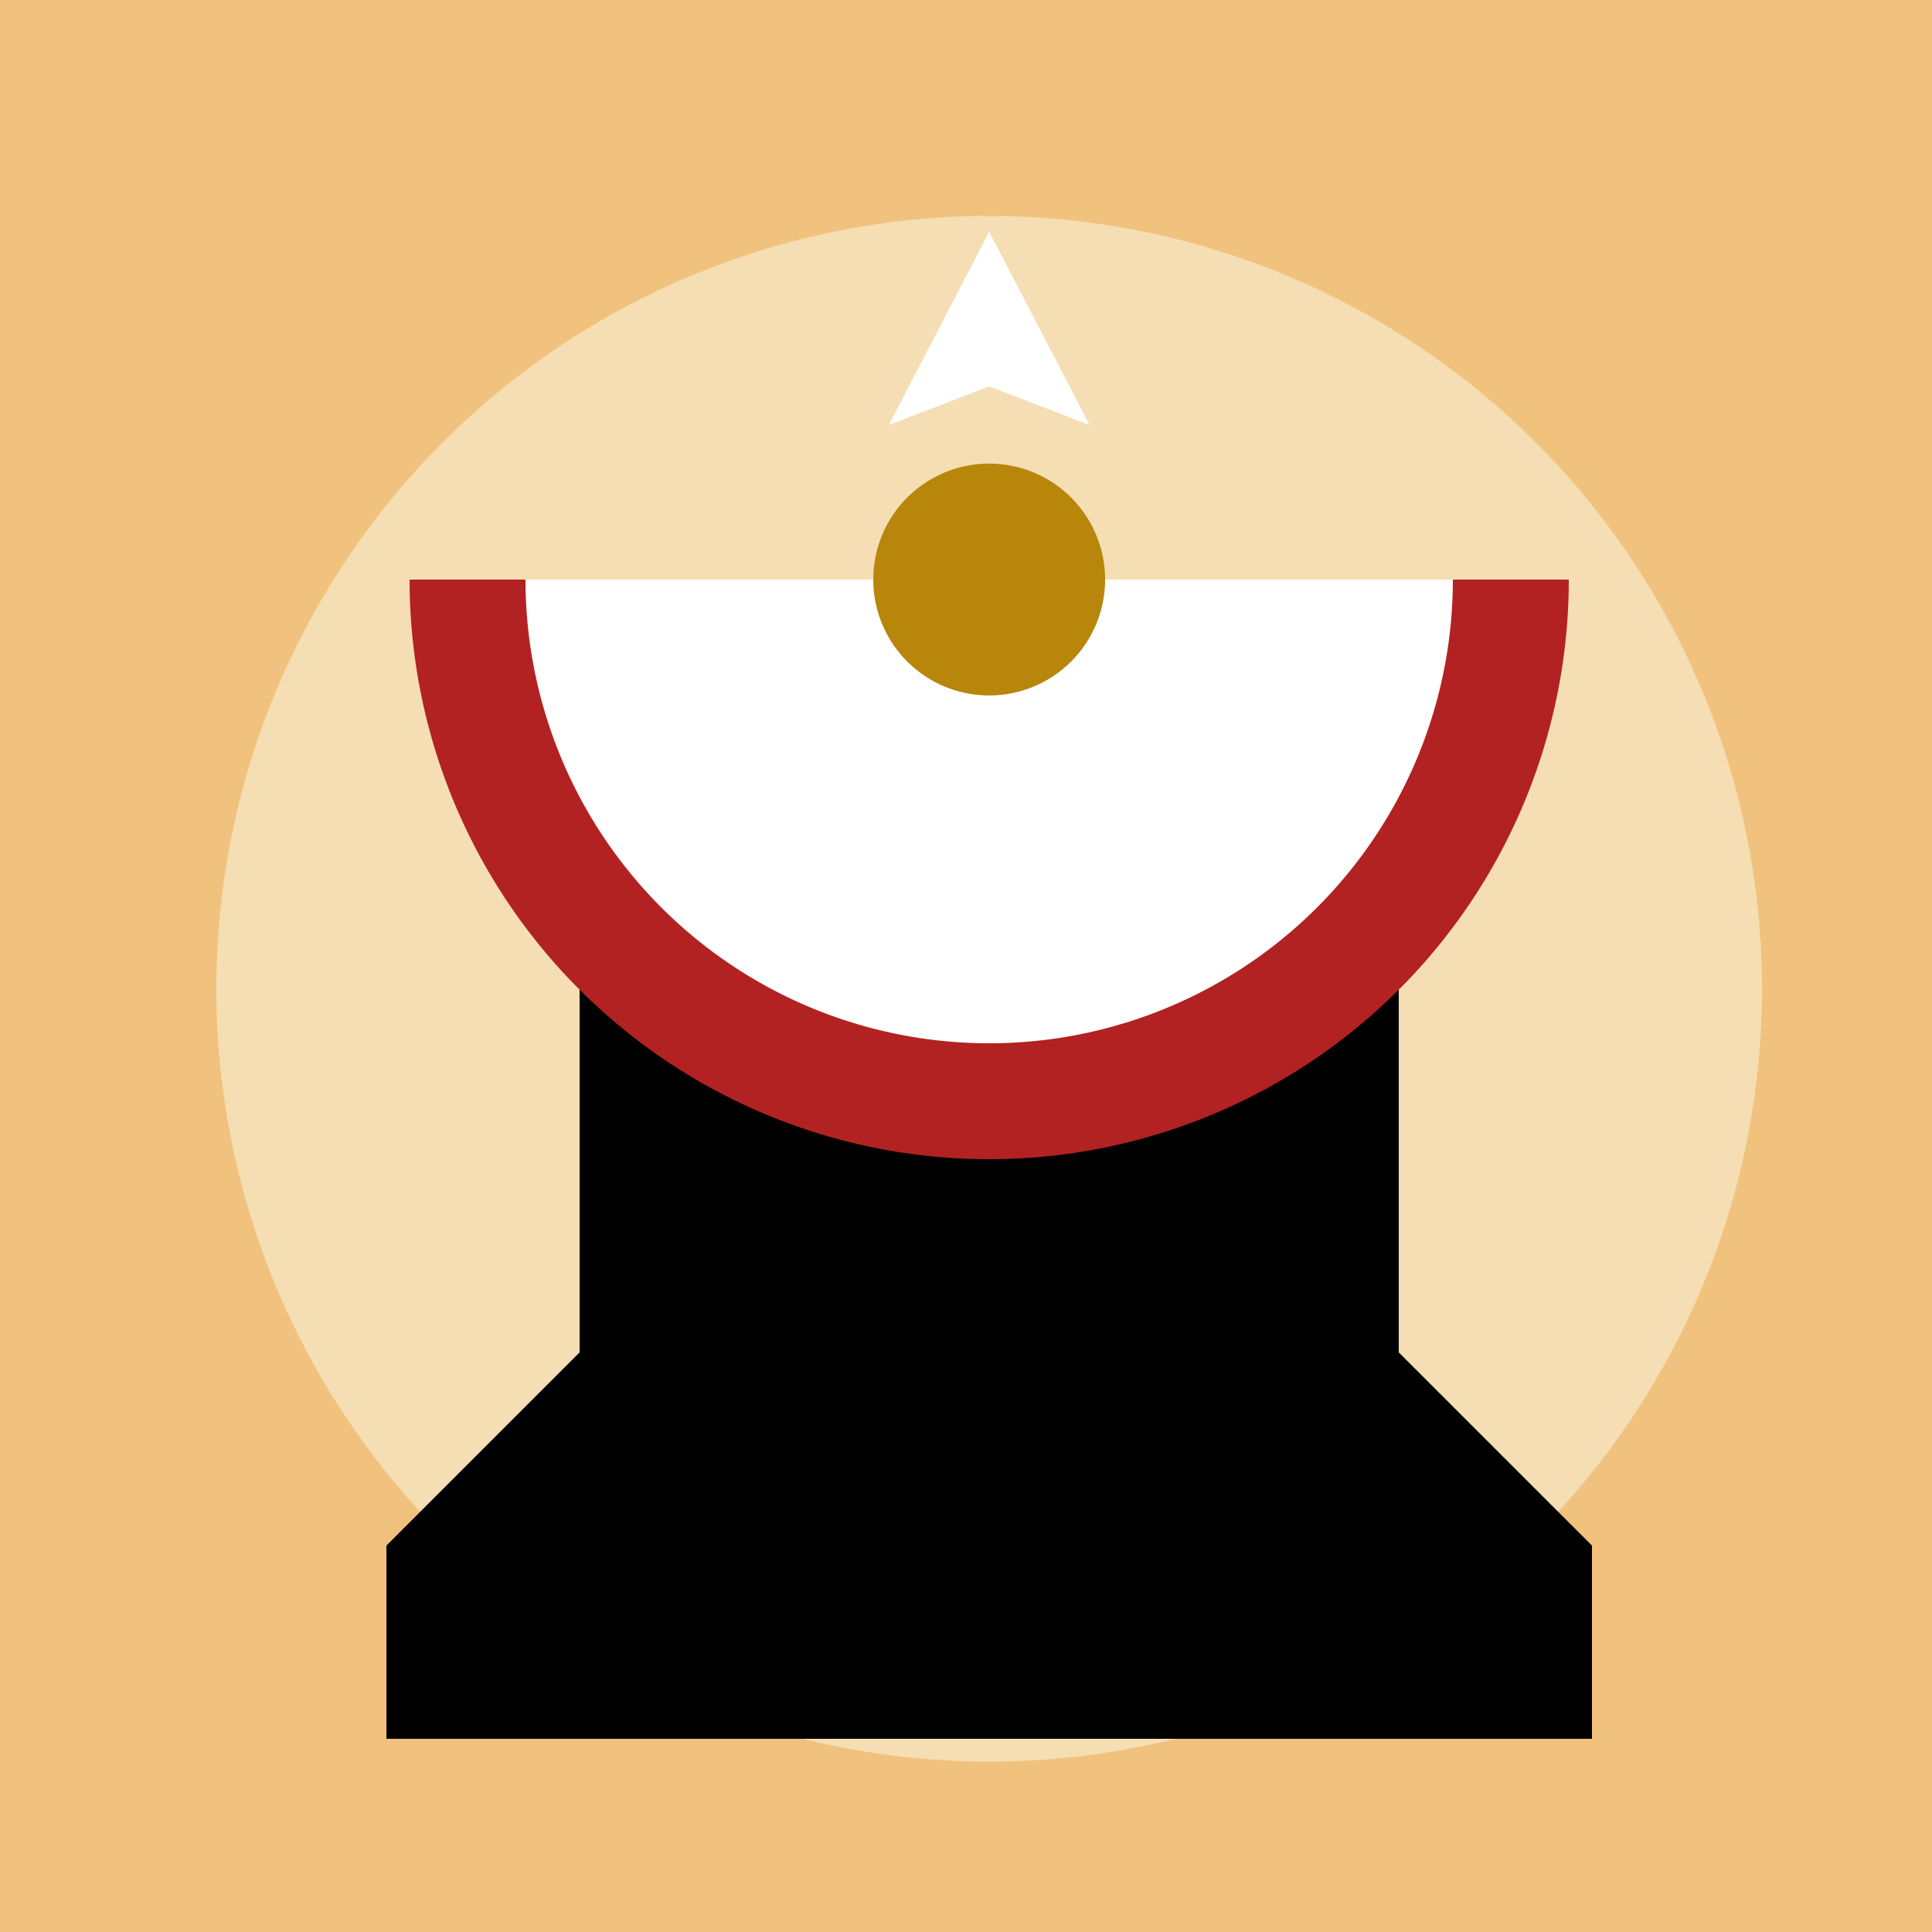
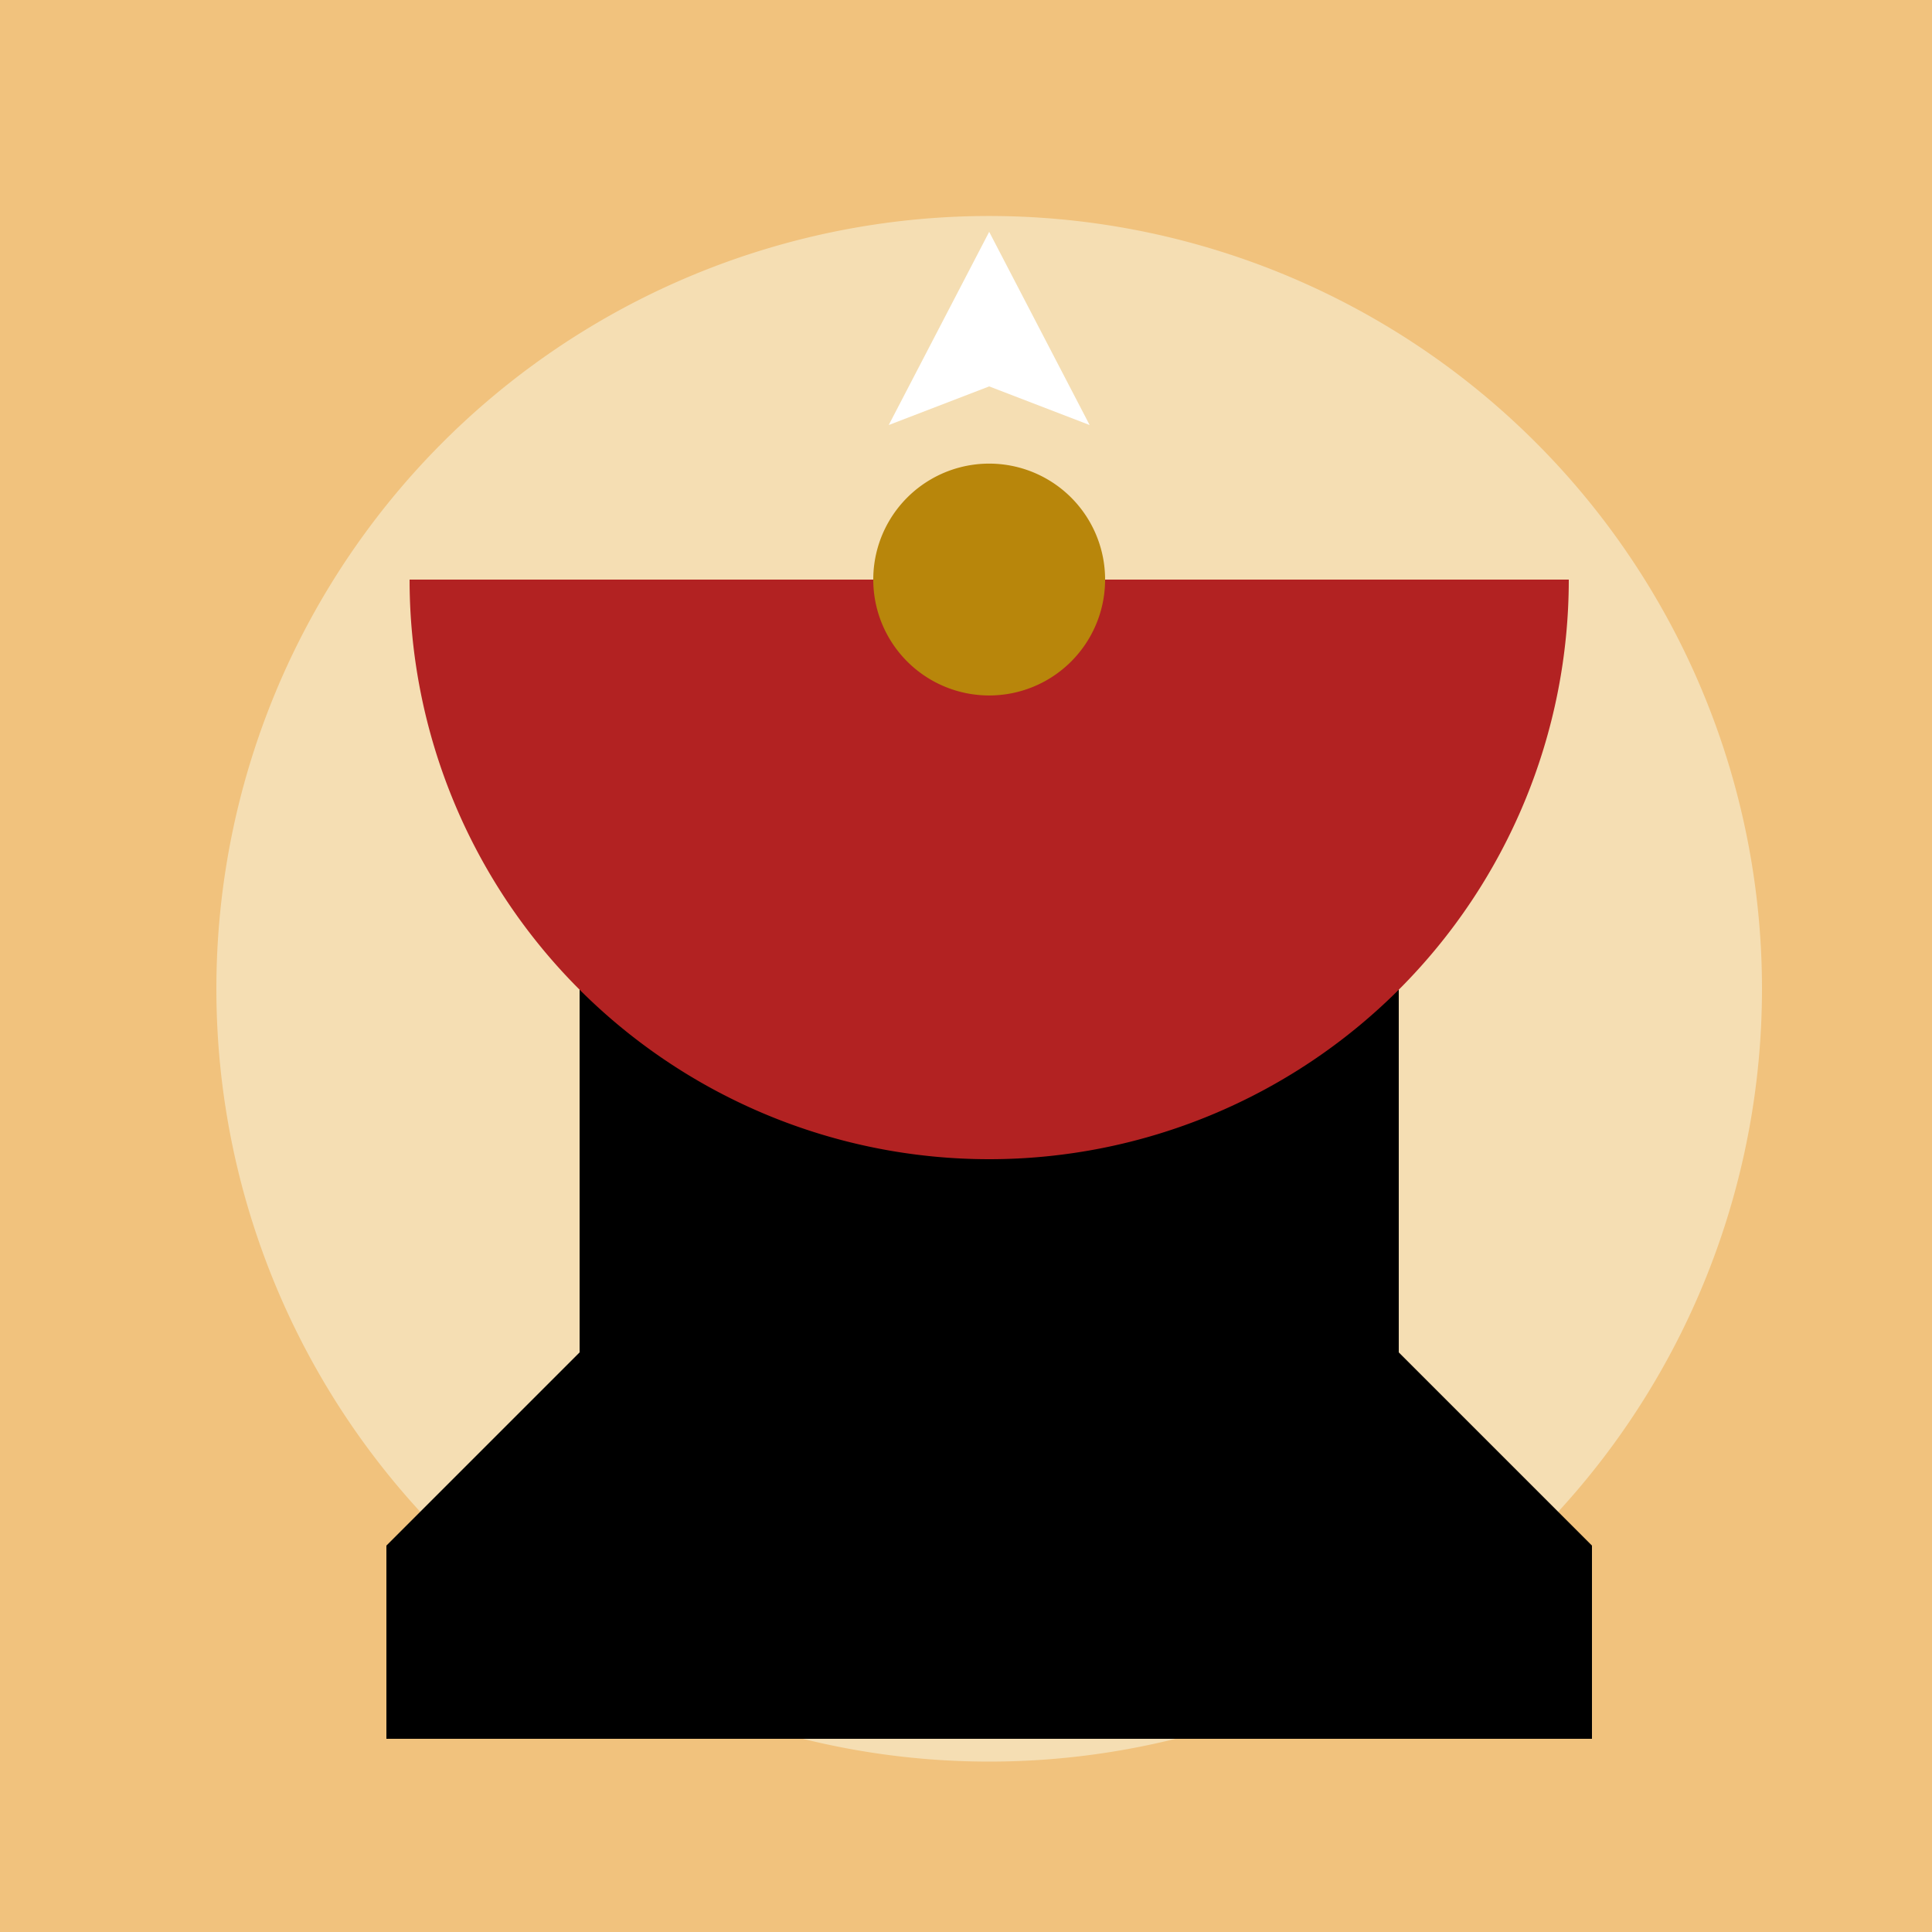
<svg xmlns="http://www.w3.org/2000/svg" width="500" height="500">
  <defs />
  <g>
    <rect fill="#F1C27D" stroke="none" x="0" y="0" width="512" height="512" />
    <path fill="#F5DEB3" stroke="none" paint-order="stroke fill markers" d=" M 456 256 A 200 200 0 1 1 456 255.8" />
-     <path fill="#FFFFFF" stroke="none" paint-order="stroke fill markers" d=" M 240 220 A 40 40 0 1 1 240 219.96 L 352 220 A 40 40 0 1 1 352 219.96" />
-     <path fill="#000000" stroke="none" paint-order="stroke fill markers" d=" M 220 220 A 20 20 0 1 1 220 219.98 L 332 220 A 20 20 0 1 1 332 219.98" />
-     <path fill="#A0522D" stroke="none" paint-order="stroke fill markers" d=" M 286 280 A 30 30 0 1 1 286 279.97" />
    <path fill="#B22222" stroke="none" paint-order="stroke fill markers" d=" M 336 350 A 80 80 0 0 1 176 350" />
-     <path fill="#A0522D" stroke="none" paint-order="stroke fill markers" d=" M 200 450 L 200 400 L 312 400 L 312 450" />
+     <path fill="#A0522D" stroke="none" paint-order="stroke fill markers" d=" M 200 450 L 200 400 L 312 450" />
    <path fill="#C0C0C0" stroke="none" paint-order="stroke fill markers" d=" M 200 270 A 15 15 0 1 1 200 269.985 L 342 270 A 15 15 0 1 1 342 269.985" />
    <path fill="#000000" stroke="none" paint-order="stroke fill markers" d=" M 150 200 L 150 350 L 100 400 L 100 450 L 412 450 L 412 400 L 362 350 L 362 200" />
    <path fill="#B22222" stroke="none" paint-order="stroke fill markers" d=" M 406 150 A 150 150 0 0 1 106 150" />
-     <path fill="#FFFFFF" stroke="none" paint-order="stroke fill markers" d=" M 376 150 A 120 120 0 0 1 136 150" />
    <path fill="#B8860B" stroke="none" paint-order="stroke fill markers" d=" M 286 150 A 30 30 0 1 1 286 149.97" />
    <path fill="#FFFFFF" stroke="none" paint-order="stroke fill markers" d=" M 256 60 L 230 110 L 256 100 L 282 110 L 256 60" />
  </g>
</svg>